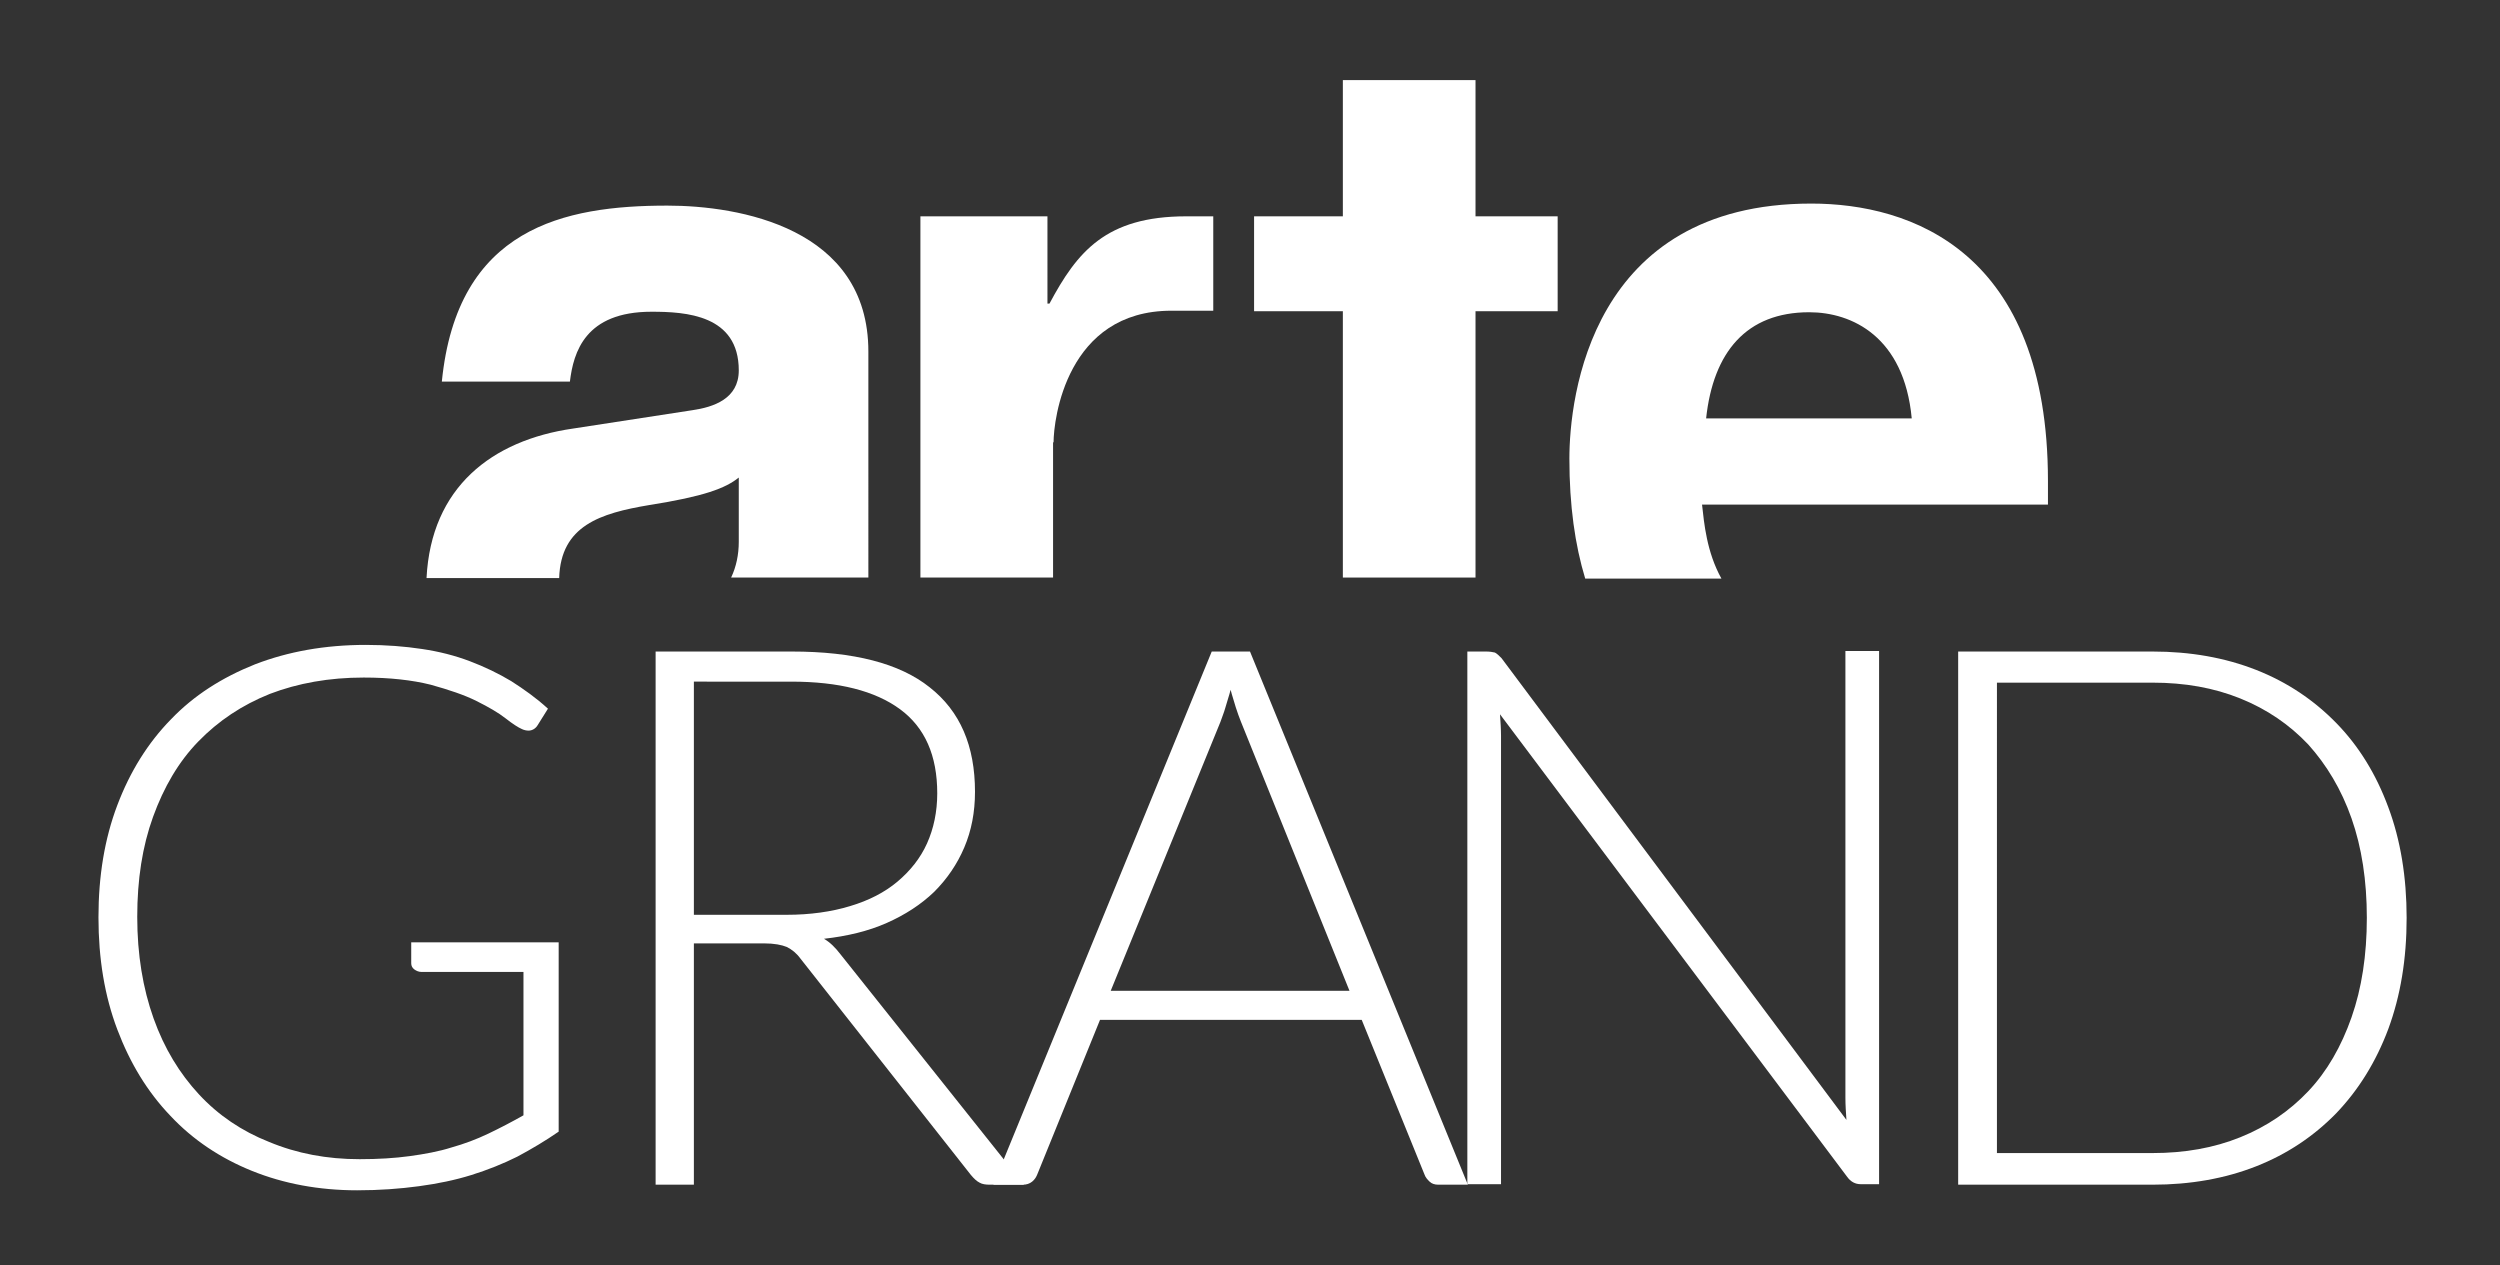
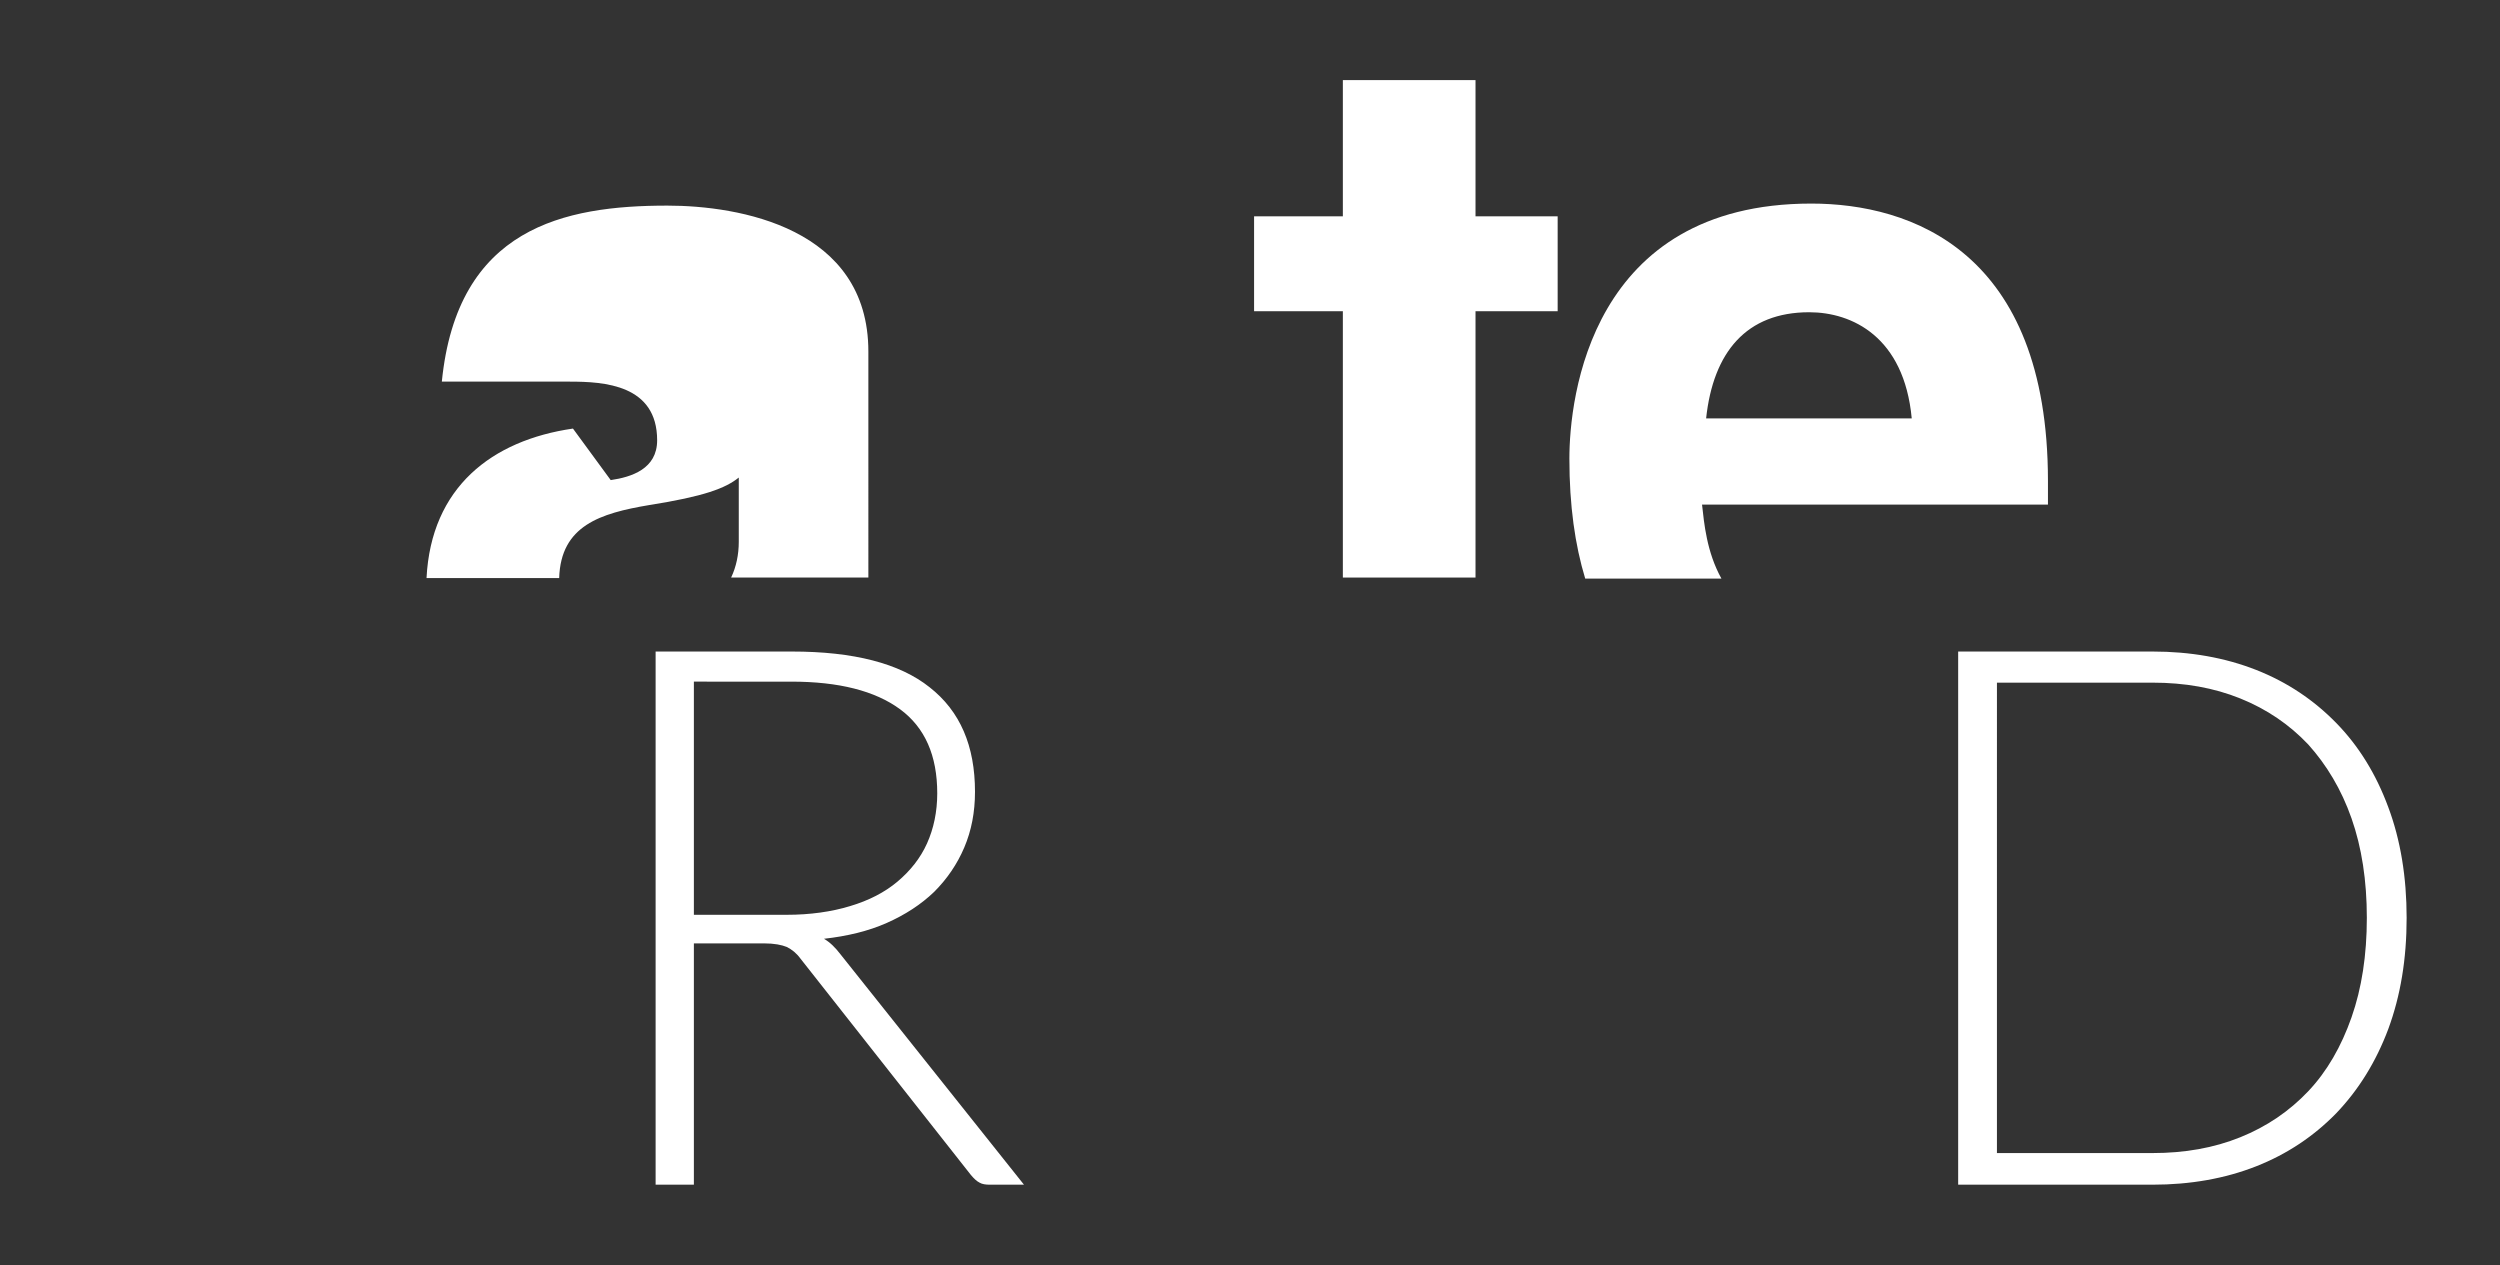
<svg xmlns="http://www.w3.org/2000/svg" version="1.1" id="Layer_1" x="0px" y="0px" viewBox="0 0 490 248" style="enable-background:new 0 0 490 248;" xml:space="preserve">
  <rect x="0" y="0" width="490" height="248" fill="#333333" stroke="none" />
  <style type="text/css"> .st0{fill:#FFFFFF;} </style>
  <g>
-     <path class="st0" d="M127.2,99c10.8-1.7,15-3.3,17.6-5.4v12.6c0,2.5-0.5,4.9-1.5,7h26.9V68.9c0-24.3-25.4-28.6-39.4-28.6 c-20.2,0-41.2,4.3-44.2,34.5h25.1c0.7-5.8,3-13.7,16-13.7c6.7,0,17.1,0.6,17.1,11.5c0,5.6-5,7.2-9.1,7.8L112.3,84 c-15.9,2.3-27.8,11.5-28.7,29.3h26C109.9,103,117.7,100.6,127.2,99z" />
-     <path class="st0" d="M206.5,86.7c0-4.4,2.5-25.8,23.1-25.8c0,0,6,0,8.2,0V42.4c-1.9,0-3.6,0-5.3,0c-15.8,0-21.4,7-26.8,17.1h-0.4 V42.4h-24.9v70.8h26V86.7z" />
+     <path class="st0" d="M127.2,99c10.8-1.7,15-3.3,17.6-5.4v12.6c0,2.5-0.5,4.9-1.5,7h26.9V68.9c0-24.3-25.4-28.6-39.4-28.6 c-20.2,0-41.2,4.3-44.2,34.5h25.1c6.7,0,17.1,0.6,17.1,11.5c0,5.6-5,7.2-9.1,7.8L112.3,84 c-15.9,2.3-27.8,11.5-28.7,29.3h26C109.9,103,117.7,100.6,127.2,99z" />
    <polygon class="st0" points="289.2,61 305.3,61 305.3,42.4 289.2,42.4 289.2,15.7 263.2,15.7 263.2,42.4 245.8,42.4 245.8,61 263.2,61 263.2,113.2 289.2,113.2 " />
    <path class="st0" d="M333.6,98.9h67.8v-4.6c0-45.1-26.9-54.4-46.4-54.4c-43.3,0-47.4,38.1-47.4,50c0,9.2,1.1,16.9,3.1,23.5h26.7 C334.5,108.2,334,102.5,333.6,98.9z M354.6,61.2c8.4,0,18.6,4.8,20.1,20.8h-40.3C335.8,69,342.3,61.2,354.6,61.2z" />
  </g>
  <g>
-     <path class="st0" d="M70.5,227.2c3.6,0,6.9-0.2,9.8-0.6s5.7-0.9,8.2-1.7c2.5-0.7,4.9-1.6,7.2-2.7c2.3-1.1,4.6-2.3,6.9-3.6v-28.1 H82.6c-0.5,0-1-0.2-1.4-0.5c-0.4-0.3-0.6-0.7-0.6-1.2v-4.1h28.9v37.1c-2.6,1.8-5.3,3.4-8.1,4.9c-2.8,1.4-5.8,2.6-9,3.6 c-3.2,1-6.6,1.7-10.3,2.2s-7.7,0.8-12.1,0.8c-7.5,0-14.4-1.3-20.6-3.8c-6.2-2.5-11.6-6.1-16-10.8c-4.5-4.7-7.9-10.3-10.4-16.9 c-2.5-6.6-3.7-13.9-3.7-22s1.2-15.4,3.7-22c2.5-6.6,6-12.2,10.5-16.8c4.5-4.7,10-8.2,16.5-10.8c6.5-2.5,13.7-3.8,21.7-3.8 c4,0,7.7,0.3,11,0.8c3.4,0.5,6.5,1.3,9.4,2.4c2.9,1.1,5.6,2.4,8.1,3.9c2.5,1.6,4.9,3.3,7.2,5.4l-2,3.2c-0.4,0.7-1.1,1.1-1.8,1.1 c-0.4,0-0.9-0.1-1.3-0.3c-0.7-0.3-1.8-1-3.2-2.1c-1.4-1.1-3.3-2.2-5.7-3.4c-2.4-1.2-5.4-2.2-9-3.2c-3.6-0.9-8-1.4-13.1-1.4 c-6.8,0-12.9,1.1-18.4,3.2c-5.5,2.2-10.1,5.3-14,9.3c-3.9,4-6.8,9-8.9,14.8c-2.1,5.8-3.1,12.3-3.1,19.6c0,7.4,1.1,14,3.2,19.9 c2.1,5.9,5.1,10.8,8.9,14.9c3.8,4.1,8.4,7.2,13.7,9.3C58.2,226.1,64.1,227.2,70.5,227.2z" />
    <path class="st0" d="M136,184.9v47.3h-7.5V127.7h26.7c12.1,0,21.1,2.3,27,7c6,4.7,8.9,11.5,8.9,20.5c0,4-0.7,7.6-2.1,10.9 c-1.4,3.3-3.4,6.2-5.9,8.7c-2.6,2.5-5.7,4.5-9.3,6.1c-3.6,1.6-7.8,2.6-12.3,3.1c1.2,0.7,2.2,1.7,3.2,3l36,45.2H194 c-0.8,0-1.5-0.1-2-0.4c-0.6-0.3-1.1-0.8-1.7-1.5l-33.4-42.4c-0.8-1.1-1.7-1.8-2.7-2.3c-1-0.4-2.4-0.7-4.5-0.7H136z M136,179.3h18.2 c4.6,0,8.8-0.6,12.4-1.7c3.7-1.1,6.8-2.7,9.3-4.8c2.5-2.1,4.5-4.6,5.8-7.5c1.3-2.9,2-6.2,2-9.8c0-7.4-2.4-12.9-7.3-16.5 c-4.9-3.6-12-5.4-21.3-5.4H136V179.3z" />
-     <path class="st0" d="M287.7,232.2h-5.8c-0.7,0-1.3-0.2-1.7-0.6s-0.8-0.8-1-1.4l-12.3-30.3h-51.3l-12.3,30.3c-0.2,0.5-0.5,1-1,1.4 c-0.5,0.4-1.1,0.6-1.8,0.6h-5.8l42.8-104.5h7.5L287.7,232.2z M217.7,194.2h46.8l-21.3-52.8c-0.3-0.8-0.7-1.8-1-2.8 c-0.3-1.1-0.7-2.2-1-3.4c-0.3,1.2-0.7,2.3-1,3.4c-0.3,1.1-0.7,2-1,2.9L217.7,194.2z" />
-     <path class="st0" d="M293,127.9c0.4,0.2,0.8,0.6,1.3,1.1l67.6,90.5c-0.1-1.5-0.2-2.9-0.2-4.3v-87.6h6.6v104.5h-3.6 c-1.1,0-2-0.5-2.7-1.5L294,140c0.1,1.5,0.2,2.9,0.2,4.2v87.9h-6.6V127.7h3.7C292,127.7,292.6,127.8,293,127.9z" />
    <path class="st0" d="M471.7,179.9c0,8.1-1.2,15.3-3.6,21.8c-2.4,6.4-5.8,11.9-10.2,16.5c-4.4,4.5-9.6,8-15.7,10.4 c-6.1,2.4-12.9,3.6-20.3,3.6h-38.1V127.7h38.1c7.4,0,14.2,1.2,20.3,3.6c6.1,2.4,11.3,5.9,15.7,10.4c4.4,4.5,7.8,10,10.2,16.5 C470.5,164.6,471.7,171.9,471.7,179.9z M463.9,179.9c0-7.3-1-13.8-3-19.5c-2-5.7-4.9-10.5-8.5-14.5c-3.7-3.9-8.1-6.9-13.3-9 c-5.2-2.1-10.9-3.1-17.2-3.1h-30.5V226h30.5c6.3,0,12-1,17.2-3.1c5.2-2.1,9.6-5.1,13.3-9c3.7-3.9,6.5-8.8,8.5-14.5 C462.9,193.7,463.9,187.2,463.9,179.9z" />
  </g>
</svg>